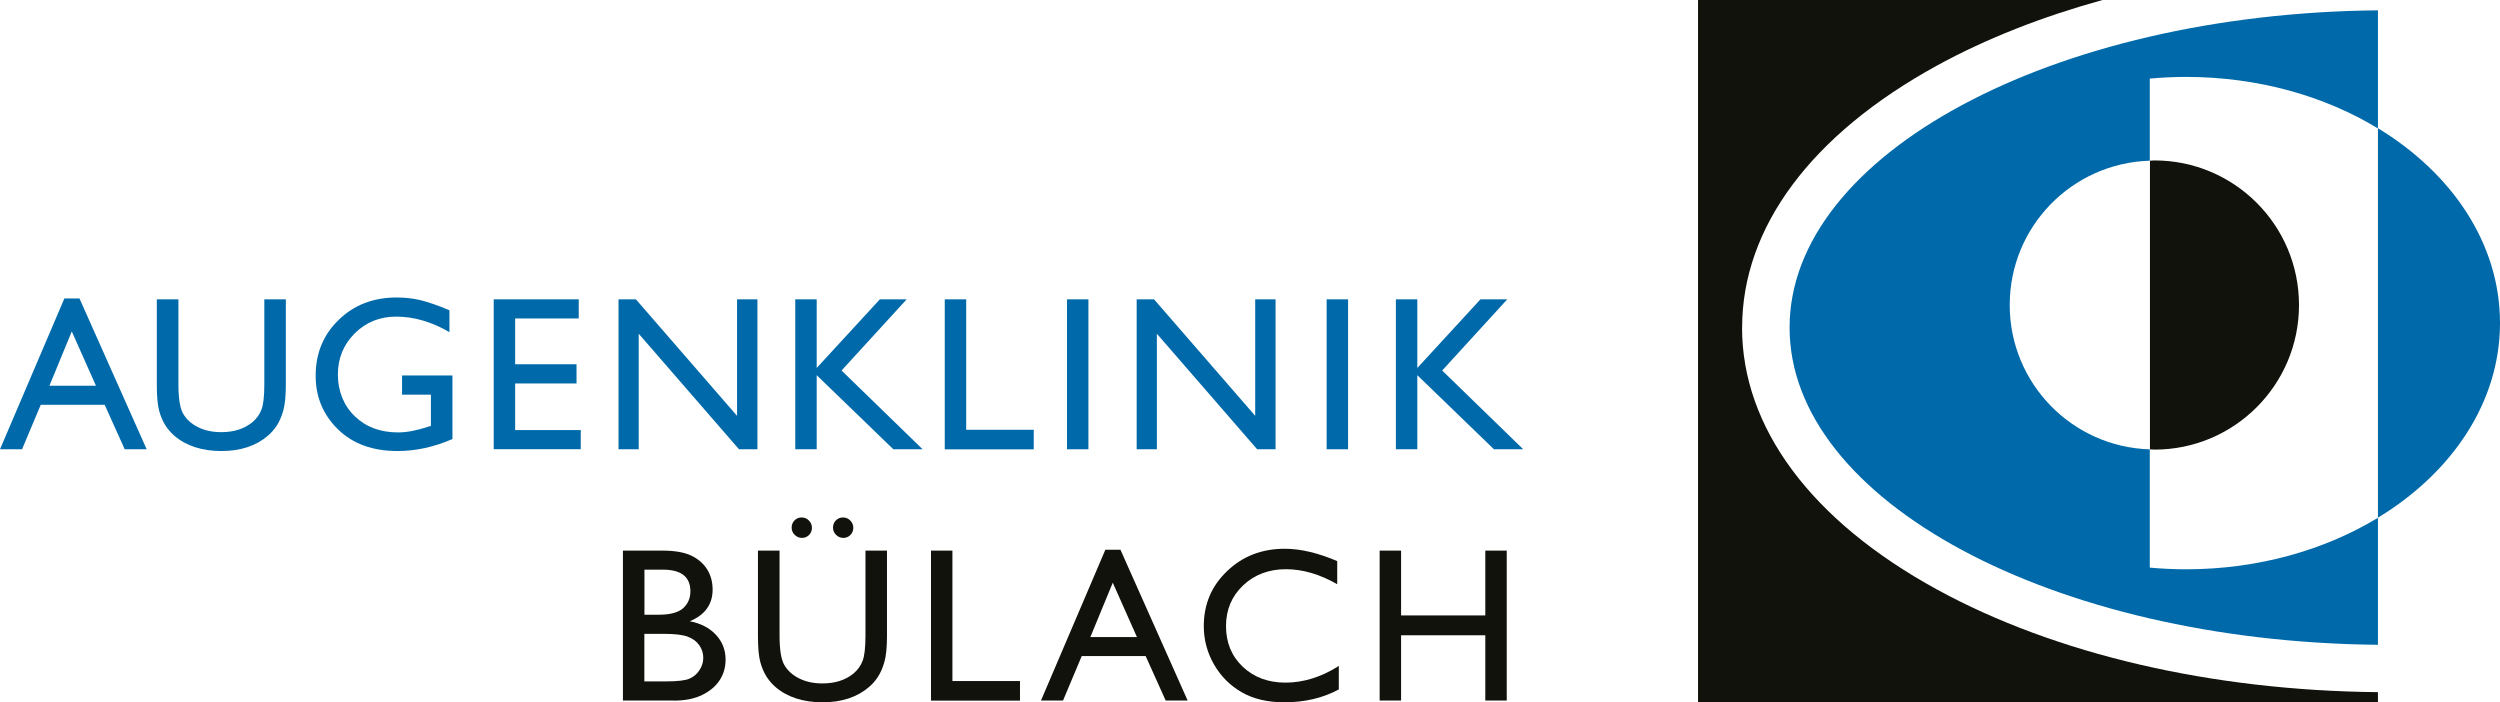
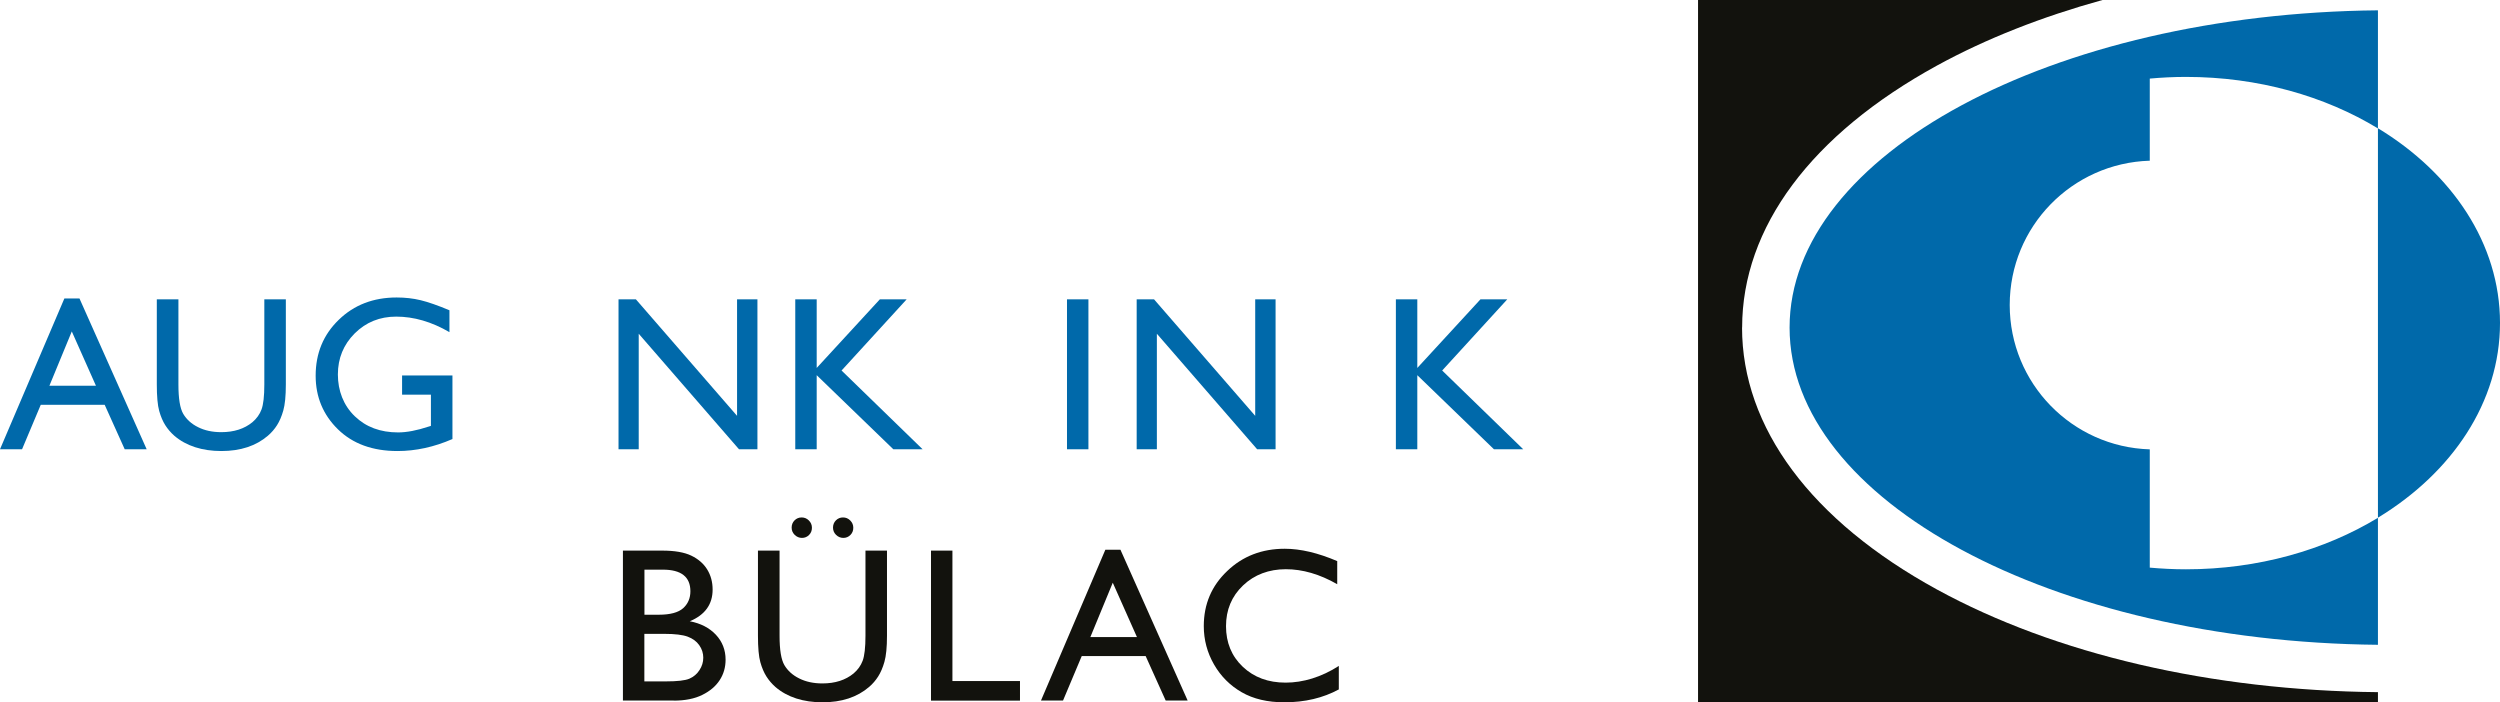
<svg xmlns="http://www.w3.org/2000/svg" id="Ebene_1" viewBox="0 0 283.46 79.63">
  <defs>
    <style>.cls-1{fill:none;}.cls-2{fill:#0069aa;}.cls-3{fill:#12120d;}</style>
  </defs>
  <path class="cls-1" d="m247.86,8.71c-1.39,0-2.75.07-4.1.19v9.31c.17,0,.34-.03.51-.03,9.05,0,16.39,7.34,16.39,16.39s-7.34,16.39-16.39,16.39c-.18,0-.34-.02-.51-.03v13.41c1.34.12,2.71.19,4.1.19,8.2,0,15.75-2.18,21.77-5.84V14.54c-6.02-3.65-13.57-5.84-21.77-5.84Z" />
  <path class="cls-1" d="m227.88,34.58c0,8.88,7.06,16.09,15.88,16.37V18.21c-8.81.27-15.88,7.49-15.88,16.36Z" />
  <path class="cls-2" d="m283.46,36.62c0-8.99-5.43-16.98-13.84-22.08v44.16c8.41-5.11,13.84-13.1,13.84-22.08Z" />
  <path class="cls-3" d="m197.53,37.14c0-11.36,7.85-21.9,22.1-29.71,5.59-3.06,11.92-5.54,18.76-7.43h-45.86v79.65h77.09v-1.17c-18.85-.18-36.56-4.29-50-11.64-14.25-7.8-22.1-18.35-22.1-29.71Z" />
  <path class="cls-2" d="m202.91,37.14c0,19.62,29.81,35.61,66.71,35.97v-14.4c-6.02,3.65-13.57,5.84-21.77,5.84-1.39,0-2.75-.07-4.1-.19v-13.41c-8.81-.27-15.88-7.48-15.88-16.37s7.06-16.09,15.88-16.36v-9.31c1.34-.12,2.71-.19,4.1-.19,8.2,0,15.75,2.18,21.77,5.84V1.17c-36.9.36-66.71,16.35-66.71,35.97Z" />
-   <path class="cls-3" d="m260.67,34.58c0-9.05-7.34-16.39-16.39-16.39-.18,0-.34.02-.51.03v32.73c.17,0,.34.03.51.03,9.05,0,16.39-7.34,16.39-16.39Z" />
  <path class="cls-2" d="m7.3,33.84h1.71l7.62,17.1h-2.49l-2.27-5.04h-7.25l-2.12,5.04H0l7.3-17.1Zm3.58,9.9l-2.74-6.16-2.54,6.16h5.29Z" />
  <path class="cls-2" d="m29.96,33.94h2.45v9.65c0,1.31-.1,2.29-.29,2.96-.19.67-.43,1.22-.71,1.66-.28.44-.62.84-1.03,1.19-1.35,1.16-3.11,1.74-5.28,1.74s-3.99-.58-5.33-1.73c-.41-.36-.75-.76-1.03-1.2-.28-.44-.51-.98-.69-1.62s-.27-1.65-.27-3.02v-9.63h2.45v9.65c0,1.6.18,2.71.55,3.34.37.62.92,1.13,1.67,1.5.75.38,1.63.57,2.64.57,1.44,0,2.62-.38,3.53-1.13.48-.41.82-.88,1.03-1.44s.32-1.5.32-2.84v-9.65Z" />
  <path class="cls-2" d="m45.59,42.57h5.71v7.21c-2.09.91-4.17,1.36-6.23,1.36-2.82,0-5.07-.82-6.75-2.46s-2.53-3.67-2.53-6.08c0-2.54.87-4.65,2.62-6.34,1.74-1.69,3.93-2.53,6.56-2.53.96,0,1.87.1,2.73.31.86.21,1.95.59,3.26,1.14v2.48c-2.03-1.18-4.04-1.76-6.04-1.76-1.86,0-3.42.63-4.7,1.9-1.27,1.27-1.91,2.82-1.91,4.66s.64,3.51,1.91,4.73c1.27,1.23,2.91,1.84,4.92,1.84.97,0,2.14-.22,3.49-.67l.23-.07v-3.54h-3.27v-2.17Z" />
-   <path class="cls-2" d="m55.98,33.94h9.64v2.17h-7.21v5.19h6.96v2.18h-6.96v5.28h7.44v2.17h-9.87v-16.98Z" />
  <path class="cls-2" d="m83.57,33.94h2.31v17h-2.09l-11.37-13.1v13.1h-2.29v-17h1.97l11.47,13.21v-13.21Z" />
  <path class="cls-2" d="m99.76,33.94h3.04l-7.38,8.07,9.19,8.93h-3.32l-8.69-8.4v8.4h-2.43v-17h2.43v7.78l7.16-7.78Z" />
-   <path class="cls-2" d="m107.12,33.94h2.43v14.79h7.66v2.22h-10.09v-17Z" />
  <path class="cls-2" d="m120.98,33.94h2.43v17h-2.43v-17Z" />
  <path class="cls-2" d="m142.32,33.94h2.31v17h-2.09l-11.37-13.1v13.1h-2.29v-17h1.97l11.47,13.21v-13.21Z" />
-   <path class="cls-2" d="m150.42,33.94h2.43v17h-2.43v-17Z" />
  <path class="cls-2" d="m167.86,33.94h3.04l-7.38,8.07,9.19,8.93h-3.32l-8.69-8.4v8.4h-2.43v-17h2.43v7.78l7.16-7.78Z" />
  <path class="cls-3" d="m76.39,79.43h-5.76v-17h4.46c1.4,0,2.5.19,3.29.57s1.39.9,1.8,1.56c.41.66.62,1.43.62,2.29,0,1.67-.86,2.87-2.59,3.59,1.24.24,2.23.75,2.96,1.53s1.1,1.73,1.1,2.82c0,.87-.22,1.64-.67,2.33s-1.1,1.24-1.97,1.67c-.86.43-1.95.65-3.24.65Zm-1.23-14.84h-2.09v5.11h1.62c1.3,0,2.22-.25,2.77-.74.55-.5.82-1.14.82-1.92,0-1.63-1.04-2.45-3.12-2.45Zm.18,7.28h-2.28v5.39h2.4c1.33,0,2.23-.1,2.71-.31s.86-.53,1.14-.97c.29-.44.43-.91.43-1.41s-.15-.99-.46-1.42c-.3-.43-.74-.75-1.3-.96-.56-.21-1.44-.32-2.65-.32Z" />
  <path class="cls-3" d="m98.12,62.43h2.45v9.65c0,1.31-.1,2.29-.29,2.96-.19.67-.43,1.22-.71,1.66-.28.44-.62.84-1.03,1.19-1.35,1.16-3.11,1.74-5.28,1.74s-3.99-.58-5.33-1.73c-.41-.36-.75-.76-1.03-1.2-.28-.44-.51-.98-.69-1.62s-.27-1.65-.27-3.02v-9.63h2.45v9.65c0,1.6.18,2.71.55,3.34.37.62.92,1.13,1.67,1.5.75.38,1.63.57,2.64.57,1.44,0,2.62-.38,3.53-1.13.48-.41.82-.88,1.03-1.44s.32-1.5.32-2.84v-9.65Zm-7.23-3.76c.32,0,.59.11.82.34.23.23.35.5.35.83s-.11.6-.33.82-.49.33-.8.33-.6-.12-.83-.35c-.23-.23-.34-.5-.34-.82s.11-.6.33-.82.49-.33.8-.33Zm4.69,0c.32,0,.59.11.82.34.23.23.35.5.35.83s-.11.6-.33.82c-.22.22-.49.33-.8.33s-.6-.12-.83-.35-.34-.5-.34-.82.11-.6.33-.82.49-.33.8-.33Z" />
  <path class="cls-3" d="m105.56,62.43h2.43v14.79h7.66v2.22h-10.09v-17Z" />
  <path class="cls-3" d="m125.33,62.33h1.71l7.62,17.1h-2.49l-2.27-5.04h-7.25l-2.12,5.04h-2.5l7.3-17.1Zm3.58,9.9l-2.74-6.16-2.54,6.16h5.29Z" />
  <path class="cls-3" d="m151.8,75.49v2.68c-1.79.97-3.85,1.46-6.18,1.46-1.9,0-3.51-.38-4.83-1.14-1.32-.76-2.37-1.81-3.14-3.15s-1.16-2.79-1.16-4.35c0-2.48.88-4.56,2.65-6.24,1.76-1.69,3.94-2.53,6.53-2.53,1.79,0,3.77.47,5.95,1.4v2.62c-1.99-1.14-3.93-1.7-5.83-1.7s-3.56.61-4.85,1.84c-1.29,1.23-1.93,2.77-1.93,4.62s.63,3.4,1.9,4.6c1.27,1.2,2.88,1.8,4.86,1.8s4.07-.63,6.04-1.9Z" />
-   <path class="cls-3" d="m168.41,62.43h2.43v17h-2.43v-7.4h-9.55v7.4h-2.43v-17h2.43v7.35h9.55v-7.35Z" />
</svg>